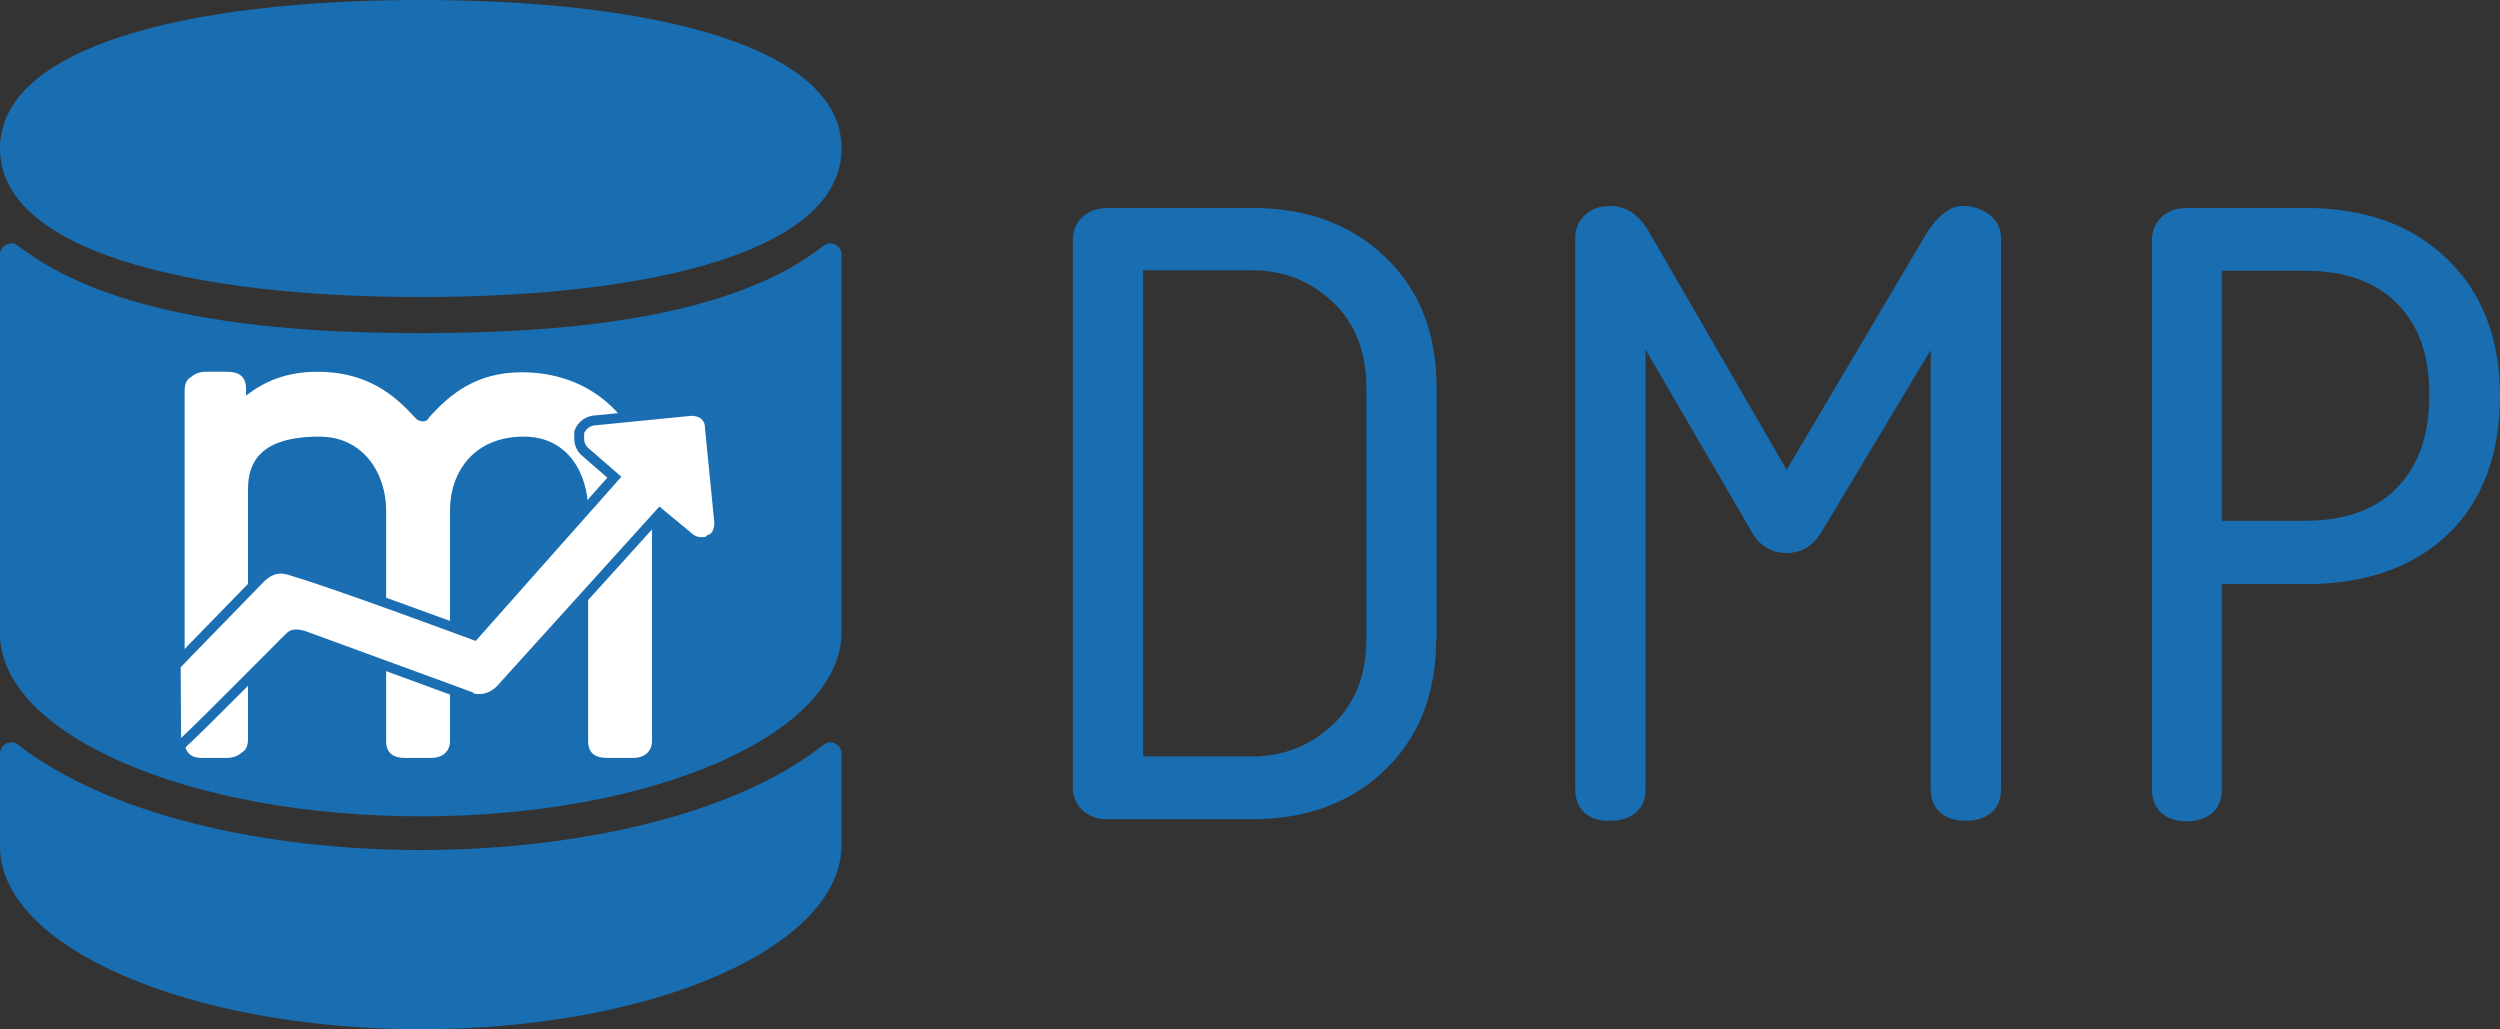
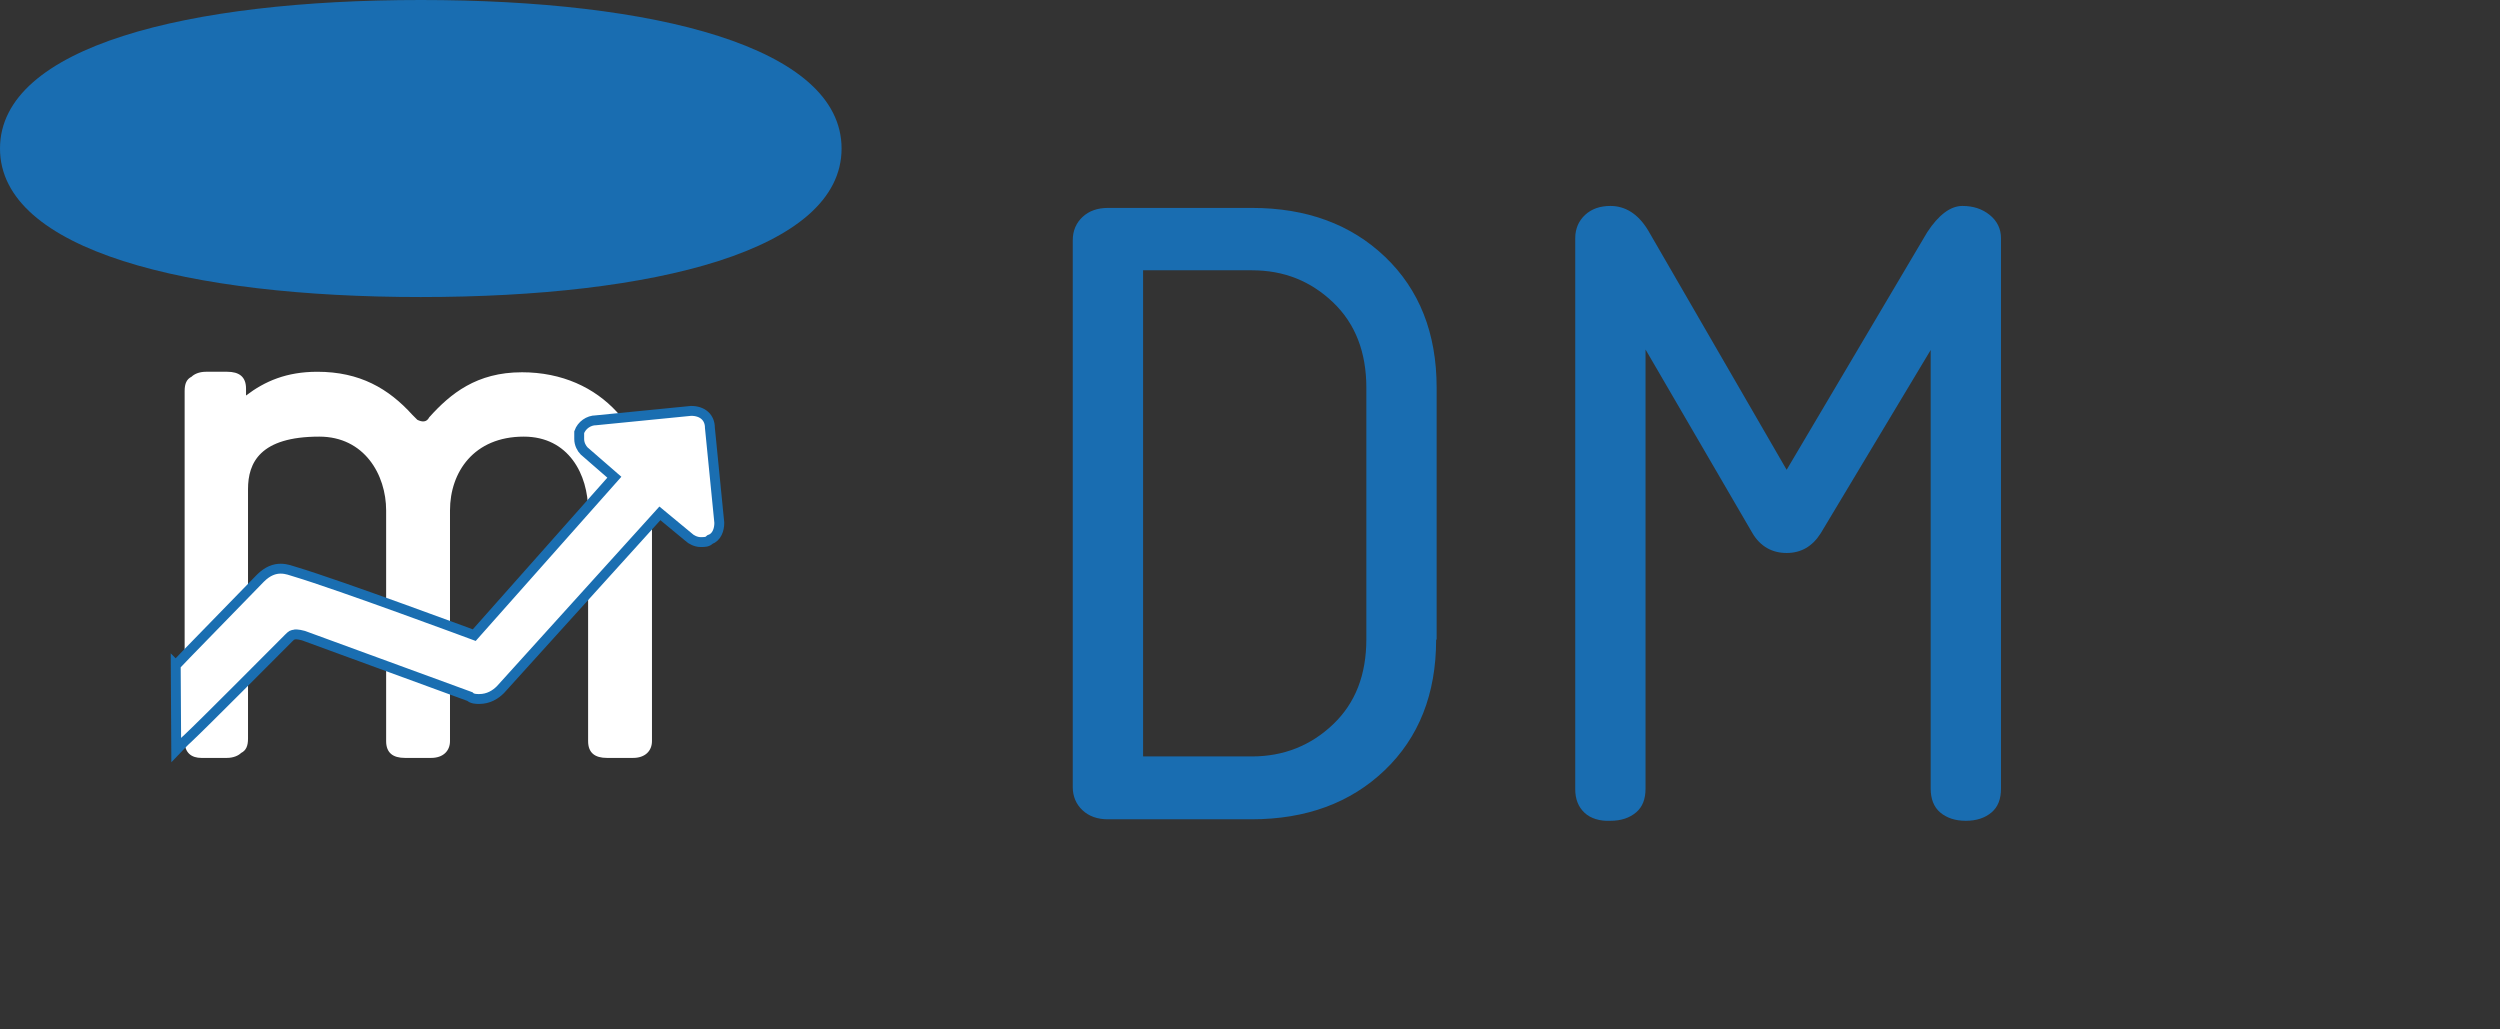
<svg xmlns="http://www.w3.org/2000/svg" id="Layer_2" viewBox="0 0 2024.47 833.44">
  <rect x="0" y="0" width="2024.47" height="833.44" fill="#333333" stroke="none" />
  <defs>
    <style>.cls-1,.cls-2{fill:#fff;}.cls-3{fill:#196db1;}.cls-2{stroke:#1a6eb1;stroke-miterlimit:10;stroke-width:8px;}</style>
  </defs>
  <g id="Layer_1-2">
-     <path class="cls-3" d="m681.5,507.52V206.05c0-7.22-8.82-11.63-14.43-7.22-71.36,56.52-198.84,70.96-326.32,70.96S86.99,255.36,14.43,198.84c-5.61-4.41-14.43,0-14.43,7.22v301.47h0v5.61c0,81.38,152.34,147.93,340.75,147.93s340.75-66.55,340.75-149.53c0-1.2,0-2.41,0-4.01h0Z" />
-     <path class="cls-3" d="m681.5,679.9v-69.75c0-7.22-8.82-11.63-14.43-7.22-70.96,56.52-198.84,85.39-326.32,85.39s-253.76-28.86-326.32-85.39c-5.61-4.41-14.43,0-14.43,7.22v69.75h0v5.61c0,81.38,152.34,147.93,340.75,147.93s340.75-66.55,340.75-149.53c0-.8,0-2.41,0-4.01h0Z" />
    <path class="cls-3" d="m340.75,0c188.42,0,340.75,37.68,340.75,120.27s-152.34,120.27-340.75,120.27S0,202.85,0,120.27,151.94,0,340.75,0Z" />
    <path class="cls-3" d="m1162.97,517.94c0,44.1-14.03,79.38-41.69,105.83-27.66,26.46-63.74,39.69-107.84,39.69h-116.26c-8.42,0-15.23-2.41-20.45-7.22-5.21-4.81-8.02-11.22-8.02-18.84V194.43c0-7.62,2.81-14.03,8.02-18.84,5.21-4.81,12.03-7.22,20.45-7.22h116.66c44.1,0,80.18,13.23,107.84,39.69,27.66,26.46,41.69,61.74,41.69,105.83v204.05h-.4Zm-237.32,94.61h88.19c25.66,0,47.71-8.82,65.75-26.06,18.04-17.24,26.86-40.09,26.86-68.95v-203.65c0-28.46-8.82-51.71-26.86-68.95-18.04-17.24-39.69-26.06-65.75-26.06h-88.19v393.67Z" />
    <path class="cls-3" d="m1283.23,658.25c-5.21-4.81-7.62-11.22-7.62-19.24V192.83c0-7.62,2.81-14.03,8.02-18.84,5.21-4.81,12.03-7.22,20.45-7.22,12.03,0,22.45,6.41,30.47,19.64l112.25,194.03,113.85-192.42c9.22-14.03,18.84-21.25,28.46-21.25,8.82,0,16.04,2.41,22.05,7.22,6.01,4.81,9.22,11.22,9.22,18.84v445.78c0,8.42-2.41,14.83-7.62,19.24-5.21,4.41-12.03,6.82-20.85,6.82s-15.63-2.41-20.85-6.82c-5.21-4.41-7.62-11.22-7.62-19.24v-355.18l-89,148.33c-6.82,10.82-16.04,16.04-27.66,16.04s-21.25-5.21-27.66-16.04l-86.59-148.73v355.58c0,8.42-2.41,14.83-7.62,19.24-5.21,4.41-12.03,6.82-20.85,6.82-8.82.4-16.04-2-20.85-6.41Z" />
-     <path class="cls-3" d="m1750.26,658.25c-5.21-4.81-7.62-11.22-7.62-19.24V194.43c0-7.62,2.81-14.03,8.02-18.84,5.21-4.81,12.03-7.22,20.45-7.22h95.41c48.11,0,86.59,13.63,115.05,41.29,28.46,27.26,42.89,64.54,42.89,111.04s-14.03,85.39-42.49,112.25c-28.46,26.86-66.95,40.09-115.45,40.09h-67.35v165.97c0,8.42-2.41,14.83-7.62,19.24-5.21,4.41-12.03,6.82-20.85,6.82s-15.63-2.41-20.45-6.81Zm191.22-412.11c-17.64-18.04-42.49-26.86-74.97-26.86h-67.35v202.45h66.95c32.47,0,57.73-8.82,74.97-26.86,17.64-18.04,26.06-42.89,26.06-74.16.4-32.07-8.02-56.52-25.66-74.56Z" />
    <path class="cls-1" d="m422.53,301.47c-36.48,0-57.73,17.24-74.97,36.48-2,4.01-5.61,4.01-9.62,2,0,0-2-2-4.01-4.01-19.24-21.25-42.49-34.88-76.97-34.88-24.85,0-42.49,7.62-57.73,19.24v-5.61c0-9.62-5.61-13.63-15.23-13.63h-17.24c-5.61,0-9.62,2-11.63,4.01-4.01,2-5.61,5.61-5.61,11.63v283.43c0,9.62,5.61,13.63,13.63,13.63h20.45c5.61,0,9.62-2,11.63-4.01,4.01-2,5.61-5.61,5.61-11.63v-202.05c0-21.25,9.62-42.49,57.73-42.49,36.48,0,54.12,30.87,54.12,59.73v186.81c0,9.62,5.61,13.63,15.23,13.63h21.25c9.62,0,15.23-5.61,15.23-13.63v-186.81c0-30.87,19.24-59.73,59.73-59.73,36.48,0,52.11,30.87,52.11,59.73v186.81c0,9.62,5.61,13.63,15.23,13.63h21.25c9.62,0,15.23-5.61,15.23-13.63v-192.83c-1.2-55.72-39.69-105.83-105.43-105.83Z" />
    <path class="cls-2" d="m142.31,538.79l8.82-9.22,59.73-61.34c12.03-12.03,22.45-6.82,28.06-5.21,36.08,10.82,145.12,51.31,145.12,51.31l113.45-127.88-24.45-21.25c-2-2-4.01-5.61-4.01-9.62v-5.61c2-5.61,7.62-9.62,13.63-9.62l76.97-7.62c9.62,0,15.23,5.61,15.23,13.63l7.62,76.97c0,5.61-2,11.63-7.62,13.63-2,2-4.01,2-7.62,2s-7.62-2-9.62-4.01l-23.25-19.24-129.08,142.71c-4.01,4.01-9.62,7.62-17.24,7.62-2,0-5.61,0-7.62-2l-134.7-49.31s-5.61-1.6-7.62-.8c-1.6.4-1.6,0-4.41,2.81-16.04,16.04-68.95,69.35-81.38,80.98-1.6,1.2-9.62,9.62-9.62,9.62l-.4-68.55Z" />
  </g>
</svg>